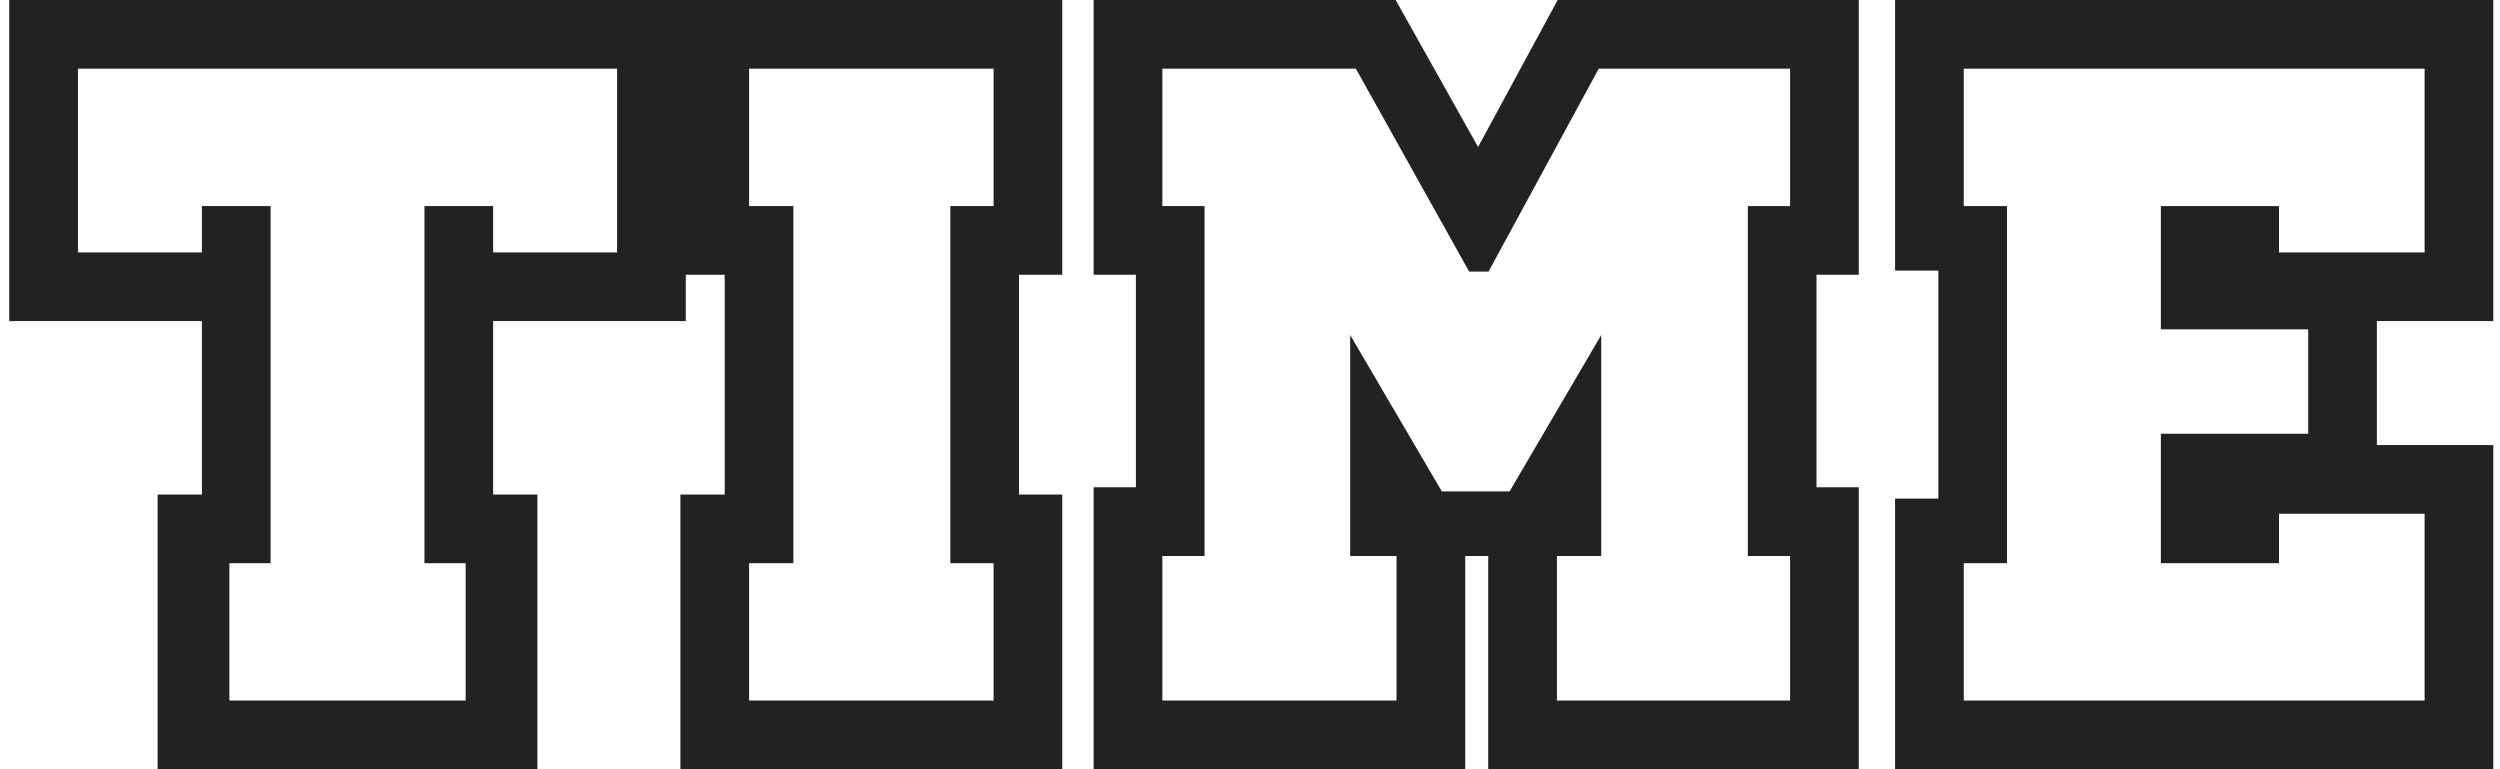
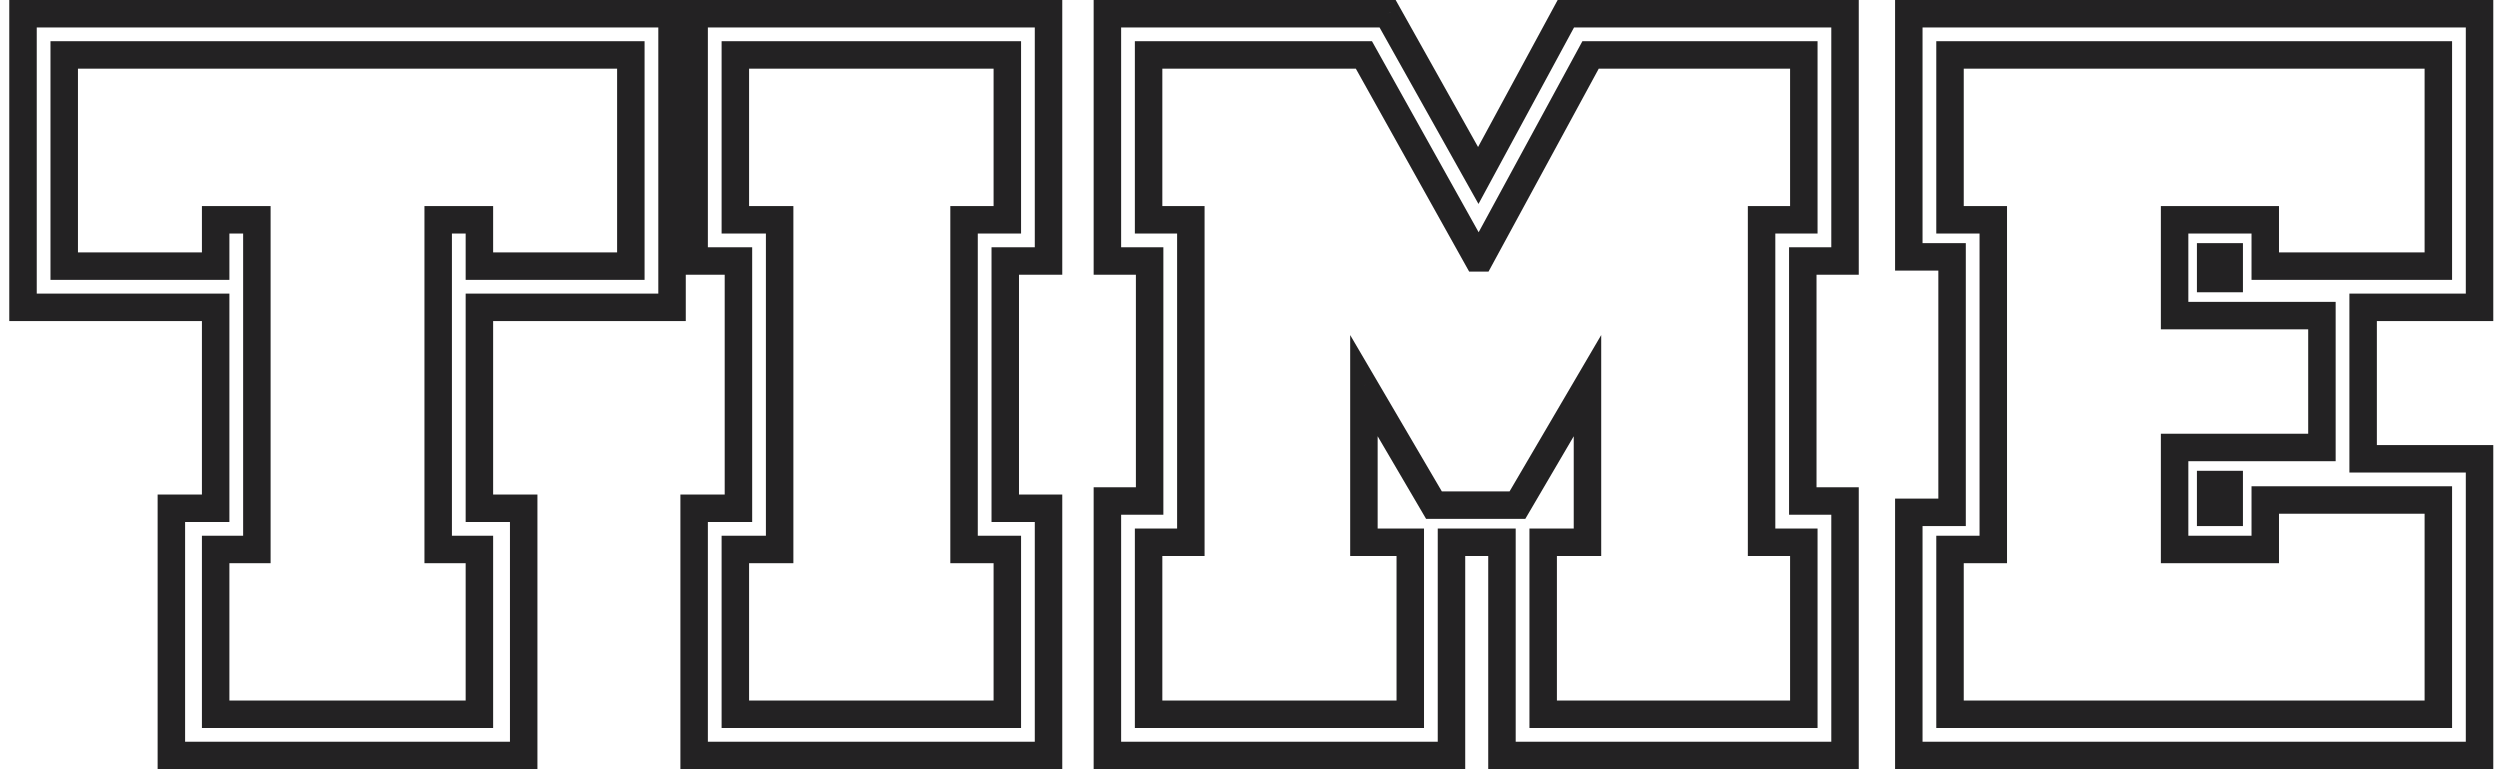
<svg xmlns="http://www.w3.org/2000/svg" width="182" height="56" viewBox="0 0 182 56" fill="none">
-   <path d="M48.925 22.375H34.9V37H38.125V55H12.475V37H15.7V22.375H1.675V1H48.925V22.375ZM45.925 19.375V4H4.675V19.375H15.7V16H18.7V40H15.7V52H34.9V40H31.9V16H34.9V19.375H45.925ZM76.333 55H50.533V37H53.758V19H50.533V1H76.333V19H73.183V37H76.333V55ZM73.333 52V40H70.183V16H73.333V4H53.533V16H56.758V40H53.533V52H73.333ZM134.318 55H109.343V39.475H105.668V55H80.618V36.475H83.693V19H80.618V1H101.018L107.618 12.775L113.993 1H134.318V19H131.243V36.475H134.318V55ZM131.318 52V39.475H128.243V16H131.318V4H115.793L107.768 18.775H107.543L99.293 4H83.618V16H86.693V39.475H83.618V52H102.668V39.475H99.293V28.075L104.393 36.775H110.468L115.568 28.075V39.475H112.343V52H131.318ZM180.511 55H138.961V37.3H142.111V18.7H138.961V1H180.511V22.375H172.036V33.4H180.511V55ZM162.286 20.275V18.7H160.936V20.275H162.286ZM177.511 52V36.4H164.911V40H158.311V32.575H169.036V22.975H158.311V16H164.911V19.375H177.511V4H141.961V16H145.111V40H141.961V52H177.511ZM162.286 37.3V35.275H160.936V37.3H162.286Z" fill="#232223" />
-   <path d="M48.925 22.375V23.375H49.925V22.375H48.925ZM34.9 22.375V21.375H33.9V22.375H34.9ZM34.9 37H33.9V38H34.9V37ZM38.125 37H39.125V36H38.125V37ZM38.125 55V56H39.125V55H38.125ZM12.475 55H11.475V56H12.475V55ZM12.475 37V36H11.475V37H12.475ZM15.7 37V38H16.7V37H15.7ZM15.7 22.375H16.7V21.375H15.7V22.375ZM1.675 22.375H0.675V23.375H1.675V22.375ZM1.675 1V-2.14577e-06H0.675V1H1.675ZM48.925 1H49.925V-2.14577e-06H48.925V1ZM45.925 19.375V20.375H46.925V19.375H45.925ZM45.925 4H46.925V3H45.925V4ZM4.675 4V3H3.675V4H4.675ZM4.675 19.375H3.675V20.375H4.675V19.375ZM15.7 19.375V20.375H16.7V19.375H15.7ZM15.7 16V15H14.7V16H15.7ZM18.7 16H19.7V15H18.7V16ZM18.7 40V41H19.7V40H18.7ZM15.7 40V39H14.7V40H15.7ZM15.7 52H14.7V53H15.7V52ZM34.9 52V53H35.9V52H34.9ZM34.9 40H35.9V39H34.9V40ZM31.9 40H30.9V41H31.9V40ZM31.9 16V15H30.9V16H31.9ZM34.9 16H35.9V15H34.9V16ZM34.9 19.375H33.9V20.375H34.9V19.375ZM48.925 21.375H34.9V23.375H48.925V21.375ZM33.9 22.375V37H35.9V22.375H33.9ZM34.9 38H38.125V36H34.9V38ZM37.125 37V55H39.125V37H37.125ZM38.125 54H12.475V56H38.125V54ZM13.475 55V37H11.475V55H13.475ZM12.475 38H15.7V36H12.475V38ZM16.7 37V22.375H14.7V37H16.7ZM15.7 21.375H1.675V23.375H15.7V21.375ZM2.675 22.375V1H0.675V22.375H2.675ZM1.675 2H48.925V-2.14577e-06H1.675V2ZM47.925 1V22.375H49.925V1H47.925ZM46.925 19.375V4H44.925V19.375H46.925ZM45.925 3H4.675V5H45.925V3ZM3.675 4V19.375H5.675V4H3.675ZM4.675 20.375H15.7V18.375H4.675V20.375ZM16.7 19.375V16H14.7V19.375H16.7ZM15.7 17H18.7V15H15.7V17ZM17.7 16V40H19.7V16H17.7ZM18.7 39H15.7V41H18.7V39ZM14.7 40V52H16.7V40H14.7ZM15.7 53H34.9V51H15.7V53ZM35.9 52V40H33.9V52H35.9ZM34.9 39H31.9V41H34.9V39ZM32.9 40V16H30.9V40H32.9ZM31.9 17H34.9V15H31.9V17ZM33.9 16V19.375H35.9V16H33.9ZM34.9 20.375H45.925V18.375H34.9V20.375ZM76.333 55V56H77.333V55H76.333ZM50.533 55H49.533V56H50.533V55ZM50.533 37V36H49.533V37H50.533ZM53.758 37V38H54.758V37H53.758ZM53.758 19H54.758V18H53.758V19ZM50.533 19H49.533V20H50.533V19ZM50.533 1V-2.14577e-06H49.533V1H50.533ZM76.333 1H77.333V-2.14577e-06H76.333V1ZM76.333 19V20H77.333V19H76.333ZM73.183 19V18H72.183V19H73.183ZM73.183 37H72.183V38H73.183V37ZM76.333 37H77.333V36H76.333V37ZM73.333 52V53H74.333V52H73.333ZM73.333 40H74.333V39H73.333V40ZM70.183 40H69.183V41H70.183V40ZM70.183 16V15H69.183V16H70.183ZM73.333 16V17H74.333V16H73.333ZM73.333 4H74.333V3H73.333V4ZM53.533 4V3H52.533V4H53.533ZM53.533 16H52.533V17H53.533V16ZM56.758 16H57.758V15H56.758V16ZM56.758 40V41H57.758V40H56.758ZM53.533 40V39H52.533V40H53.533ZM53.533 52H52.533V53H53.533V52ZM76.333 54H50.533V56H76.333V54ZM51.533 55V37H49.533V55H51.533ZM50.533 38H53.758V36H50.533V38ZM54.758 37V19H52.758V37H54.758ZM53.758 18H50.533V20H53.758V18ZM51.533 19V1H49.533V19H51.533ZM50.533 2H76.333V-2.14577e-06H50.533V2ZM75.333 1V19H77.333V1H75.333ZM76.333 18H73.183V20H76.333V18ZM72.183 19V37H74.183V19H72.183ZM73.183 38H76.333V36H73.183V38ZM75.333 37V55H77.333V37H75.333ZM74.333 52V40H72.333V52H74.333ZM73.333 39H70.183V41H73.333V39ZM71.183 40V16H69.183V40H71.183ZM70.183 17H73.333V15H70.183V17ZM74.333 16V4H72.333V16H74.333ZM73.333 3H53.533V5H73.333V3ZM52.533 4V16H54.533V4H52.533ZM53.533 17H56.758V15H53.533V17ZM55.758 16V40H57.758V16H55.758ZM56.758 39H53.533V41H56.758V39ZM52.533 40V52H54.533V40H52.533ZM53.533 53H73.333V51H53.533V53ZM134.318 55V56H135.318V55H134.318ZM109.343 55H108.343V56H109.343V55ZM109.343 39.475H110.343V38.475H109.343V39.475ZM105.668 39.475V38.475H104.668V39.475H105.668ZM105.668 55V56H106.668V55H105.668ZM80.618 55H79.618V56H80.618V55ZM80.618 36.475V35.475H79.618V36.475H80.618ZM83.693 36.475V37.475H84.693V36.475H83.693ZM83.693 19H84.693V18H83.693V19ZM80.618 19H79.618V20H80.618V19ZM80.618 1V-2.14577e-06H79.618V1H80.618ZM101.018 1L101.891 0.511L101.604 -2.14577e-06H101.018V1ZM107.618 12.775L106.746 13.264L107.634 14.847L108.498 13.251L107.618 12.775ZM113.993 1V-2.14577e-06H113.398L113.114 0.524L113.993 1ZM134.318 1H135.318V-2.14577e-06H134.318V1ZM134.318 19V20H135.318V19H134.318ZM131.243 19V18H130.243V19H131.243ZM131.243 36.475H130.243V37.475H131.243V36.475ZM134.318 36.475H135.318V35.475H134.318V36.475ZM131.318 52V53H132.318V52H131.318ZM131.318 39.475H132.318V38.475H131.318V39.475ZM128.243 39.475H127.243V40.475H128.243V39.475ZM128.243 16V15H127.243V16H128.243ZM131.318 16V17H132.318V16H131.318ZM131.318 4H132.318V3H131.318V4ZM115.793 4V3H115.199L114.915 3.523L115.793 4ZM107.768 18.775V19.775H108.363L108.647 19.252L107.768 18.775ZM107.543 18.775L106.67 19.262L106.956 19.775H107.543V18.775ZM99.293 4L100.166 3.512L99.88 3H99.293V4ZM83.618 4V3H82.618V4H83.618ZM83.618 16H82.618V17H83.618V16ZM86.693 16H87.693V15H86.693V16ZM86.693 39.475V40.475H87.693V39.475H86.693ZM83.618 39.475V38.475H82.618V39.475H83.618ZM83.618 52H82.618V53H83.618V52ZM102.668 52V53H103.668V52H102.668ZM102.668 39.475H103.668V38.475H102.668V39.475ZM99.293 39.475H98.293V40.475H99.293V39.475ZM99.293 28.075L100.156 27.569L98.293 24.392V28.075H99.293ZM104.393 36.775L103.531 37.281L103.82 37.775H104.393V36.775ZM110.468 36.775V37.775H111.041L111.331 37.281L110.468 36.775ZM115.568 28.075H116.568V24.392L114.706 27.569L115.568 28.075ZM115.568 39.475V40.475H116.568V39.475H115.568ZM112.343 39.475V38.475H111.343V39.475H112.343ZM112.343 52H111.343V53H112.343V52ZM134.318 54H109.343V56H134.318V54ZM110.343 55V39.475H108.343V55H110.343ZM109.343 38.475H105.668V40.475H109.343V38.475ZM104.668 39.475V55H106.668V39.475H104.668ZM105.668 54H80.618V56H105.668V54ZM81.618 55V36.475H79.618V55H81.618ZM80.618 37.475H83.693V35.475H80.618V37.475ZM84.693 36.475V19H82.693V36.475H84.693ZM83.693 18H80.618V20H83.693V18ZM81.618 19V1H79.618V19H81.618ZM80.618 2H101.018V-2.14577e-06H80.618V2ZM100.146 1.489L106.746 13.264L108.491 12.286L101.891 0.511L100.146 1.489ZM108.498 13.251L114.873 1.476L113.114 0.524L106.739 12.299L108.498 13.251ZM113.993 2H134.318V-2.14577e-06H113.993V2ZM133.318 1V19H135.318V1H133.318ZM134.318 18H131.243V20H134.318V18ZM130.243 19V36.475H132.243V19H130.243ZM131.243 37.475H134.318V35.475H131.243V37.475ZM133.318 36.475V55H135.318V36.475H133.318ZM132.318 52V39.475H130.318V52H132.318ZM131.318 38.475H128.243V40.475H131.318V38.475ZM129.243 39.475V16H127.243V39.475H129.243ZM128.243 17H131.318V15H128.243V17ZM132.318 16V4H130.318V16H132.318ZM131.318 3H115.793V5H131.318V3ZM114.915 3.523L106.89 18.298L108.647 19.252L116.672 4.477L114.915 3.523ZM107.768 17.775H107.543V19.775H107.768V17.775ZM108.416 18.288L100.166 3.512L98.42 4.488L106.67 19.262L108.416 18.288ZM99.293 3H83.618V5H99.293V3ZM82.618 4V16H84.618V4H82.618ZM83.618 17H86.693V15H83.618V17ZM85.693 16V39.475H87.693V16H85.693ZM86.693 38.475H83.618V40.475H86.693V38.475ZM82.618 39.475V52H84.618V39.475H82.618ZM83.618 53H102.668V51H83.618V53ZM103.668 52V39.475H101.668V52H103.668ZM102.668 38.475H99.293V40.475H102.668V38.475ZM100.293 39.475V28.075H98.293V39.475H100.293ZM98.431 28.581L103.531 37.281L105.256 36.269L100.156 27.569L98.431 28.581ZM104.393 37.775H110.468V35.775H104.393V37.775ZM111.331 37.281L116.431 28.581L114.706 27.569L109.606 36.269L111.331 37.281ZM114.568 28.075V39.475H116.568V28.075H114.568ZM115.568 38.475H112.343V40.475H115.568V38.475ZM111.343 39.475V52H113.343V39.475H111.343ZM112.343 53H131.318V51H112.343V53ZM180.511 55V56H181.511V55H180.511ZM138.961 55H137.961V56H138.961V55ZM138.961 37.3V36.3H137.961V37.3H138.961ZM142.111 37.3V38.3H143.111V37.3H142.111ZM142.111 18.7H143.111V17.7H142.111V18.7ZM138.961 18.7H137.961V19.7H138.961V18.7ZM138.961 1V-2.14577e-06H137.961V1H138.961ZM180.511 1H181.511V-2.14577e-06H180.511V1ZM180.511 22.375V23.375H181.511V22.375H180.511ZM172.036 22.375V21.375H171.036V22.375H172.036ZM172.036 33.4H171.036V34.4H172.036V33.4ZM180.511 33.4H181.511V32.4H180.511V33.4ZM162.286 20.275V21.275H163.286V20.275H162.286ZM162.286 18.7H163.286V17.7H162.286V18.7ZM160.936 18.7V17.7H159.936V18.7H160.936ZM160.936 20.275H159.936V21.275H160.936V20.275ZM177.511 52V53H178.511V52H177.511ZM177.511 36.4H178.511V35.4H177.511V36.4ZM164.911 36.4V35.4H163.911V36.4H164.911ZM164.911 40V41H165.911V40H164.911ZM158.311 40H157.311V41H158.311V40ZM158.311 32.575V31.575H157.311V32.575H158.311ZM169.036 32.575V33.575H170.036V32.575H169.036ZM169.036 22.975H170.036V21.975H169.036V22.975ZM158.311 22.975H157.311V23.975H158.311V22.975ZM158.311 16V15H157.311V16H158.311ZM164.911 16H165.911V15H164.911V16ZM164.911 19.375H163.911V20.375H164.911V19.375ZM177.511 19.375V20.375H178.511V19.375H177.511ZM177.511 4H178.511V3H177.511V4ZM141.961 4V3H140.961V4H141.961ZM141.961 16H140.961V17H141.961V16ZM145.111 16H146.111V15H145.111V16ZM145.111 40V41H146.111V40H145.111ZM141.961 40V39H140.961V40H141.961ZM141.961 52H140.961V53H141.961V52ZM162.286 37.3V38.3H163.286V37.3H162.286ZM162.286 35.275H163.286V34.275H162.286V35.275ZM160.936 35.275V34.275H159.936V35.275H160.936ZM160.936 37.3H159.936V38.3H160.936V37.3ZM180.511 54H138.961V56H180.511V54ZM139.961 55V37.3H137.961V55H139.961ZM138.961 38.3H142.111V36.3H138.961V38.3ZM143.111 37.3V18.7H141.111V37.3H143.111ZM142.111 17.7H138.961V19.7H142.111V17.7ZM139.961 18.7V1H137.961V18.7H139.961ZM138.961 2H180.511V-2.14577e-06H138.961V2ZM179.511 1V22.375H181.511V1H179.511ZM180.511 21.375H172.036V23.375H180.511V21.375ZM171.036 22.375V33.4H173.036V22.375H171.036ZM172.036 34.4H180.511V32.4H172.036V34.4ZM179.511 33.4V55H181.511V33.4H179.511ZM163.286 20.275V18.7H161.286V20.275H163.286ZM162.286 17.7H160.936V19.7H162.286V17.7ZM159.936 18.7V20.275H161.936V18.7H159.936ZM160.936 21.275H162.286V19.275H160.936V21.275ZM178.511 52V36.4H176.511V52H178.511ZM177.511 35.4H164.911V37.4H177.511V35.4ZM163.911 36.4V40H165.911V36.4H163.911ZM164.911 39H158.311V41H164.911V39ZM159.311 40V32.575H157.311V40H159.311ZM158.311 33.575H169.036V31.575H158.311V33.575ZM170.036 32.575V22.975H168.036V32.575H170.036ZM169.036 21.975H158.311V23.975H169.036V21.975ZM159.311 22.975V16H157.311V22.975H159.311ZM158.311 17H164.911V15H158.311V17ZM163.911 16V19.375H165.911V16H163.911ZM164.911 20.375H177.511V18.375H164.911V20.375ZM178.511 19.375V4H176.511V19.375H178.511ZM177.511 3H141.961V5H177.511V3ZM140.961 4V16H142.961V4H140.961ZM141.961 17H145.111V15H141.961V17ZM144.111 16V40H146.111V16H144.111ZM145.111 39H141.961V41H145.111V39ZM140.961 40V52H142.961V40H140.961ZM141.961 53H177.511V51H141.961V53ZM163.286 37.3V35.275H161.286V37.3H163.286ZM162.286 34.275H160.936V36.275H162.286V34.275ZM159.936 35.275V37.3H161.936V35.275H159.936ZM160.936 38.3H162.286V36.3H160.936V38.3Z" fill="#232223" />
+   <path d="M48.925 22.375V23.375H49.925V22.375H48.925ZM34.9 22.375V21.375H33.9V22.375H34.9ZM34.9 37H33.9V38H34.9V37ZM38.125 37H39.125V36H38.125V37ZM38.125 55V56H39.125V55H38.125ZM12.475 55H11.475V56H12.475V55ZM12.475 37V36H11.475V37H12.475ZM15.7 37V38H16.7V37H15.7ZM15.7 22.375H16.7V21.375H15.7V22.375ZM1.675 22.375H0.675V23.375H1.675V22.375ZM1.675 1V-2.14577e-06H0.675V1H1.675ZM48.925 1H49.925V-2.14577e-06H48.925V1ZM45.925 19.375V20.375H46.925V19.375H45.925ZM45.925 4H46.925V3H45.925V4ZM4.675 4V3H3.675V4H4.675ZM4.675 19.375H3.675V20.375H4.675V19.375ZM15.7 19.375V20.375H16.7V19.375H15.7ZM15.7 16V15H14.7V16H15.7ZM18.7 16H19.7V15H18.7V16ZM18.7 40V41H19.7V40H18.7ZM15.7 40V39H14.7V40H15.7ZM15.7 52H14.7V53H15.7V52ZM34.9 52V53H35.9V52H34.9ZM34.9 40H35.9V39H34.9V40ZM31.9 40H30.9V41H31.9V40ZM31.9 16V15H30.9V16H31.9ZM34.9 16H35.9V15H34.9V16ZM34.9 19.375H33.9V20.375H34.9V19.375ZM48.925 21.375H34.9V23.375H48.925V21.375ZM33.9 22.375V37H35.9V22.375H33.9ZM34.9 38H38.125V36H34.9V38ZM37.125 37V55H39.125V37H37.125ZM38.125 54H12.475V56H38.125V54ZM13.475 55V37H11.475V55H13.475ZM12.475 38H15.7V36H12.475V38ZM16.7 37V22.375H14.7V37H16.7ZM15.7 21.375H1.675V23.375H15.7V21.375ZM2.675 22.375V1H0.675V22.375H2.675ZM1.675 2H48.925V-2.14577e-06H1.675V2ZM47.925 1V22.375H49.925V1H47.925ZM46.925 19.375V4H44.925V19.375H46.925ZM45.925 3H4.675V5H45.925V3ZM3.675 4V19.375H5.675V4H3.675ZM4.675 20.375H15.7V18.375H4.675V20.375ZM16.7 19.375V16H14.7V19.375H16.7ZM15.7 17H18.7V15H15.7V17ZM17.7 16V40H19.7V16H17.7ZM18.7 39H15.7V41H18.7V39ZM14.7 40V52H16.7V40H14.7ZM15.7 53H34.9V51H15.7V53ZM35.9 52V40H33.9V52H35.9ZM34.9 39H31.9V41H34.9V39ZM32.9 40V16H30.9V40H32.9ZM31.9 17H34.9V15H31.9V17ZM33.9 16V19.375H35.9V16H33.9ZM34.9 20.375H45.925V18.375H34.9V20.375ZM76.333 55V56H77.333V55H76.333ZM50.533 55H49.533V56H50.533V55ZM50.533 37V36H49.533V37H50.533ZM53.758 37V38H54.758V37H53.758ZM53.758 19H54.758V18H53.758V19ZM50.533 19H49.533V20H50.533V19ZM50.533 1V-2.14577e-06H49.533V1H50.533ZM76.333 1H77.333V-2.14577e-06H76.333V1ZM76.333 19V20H77.333V19H76.333ZM73.183 19V18H72.183V19H73.183ZM73.183 37H72.183V38H73.183V37ZM76.333 37H77.333V36H76.333V37ZM73.333 52V53H74.333V52H73.333ZM73.333 40H74.333V39H73.333V40ZM70.183 40H69.183V41H70.183V40ZM70.183 16V15H69.183V16H70.183ZM73.333 16V17H74.333V16H73.333ZM73.333 4H74.333V3H73.333V4ZM53.533 4V3H52.533V4H53.533ZM53.533 16H52.533V17H53.533V16ZM56.758 16H57.758V15H56.758V16ZM56.758 40V41H57.758V40H56.758ZM53.533 40V39H52.533V40H53.533ZM53.533 52H52.533V53H53.533V52ZM76.333 54H50.533V56H76.333V54ZM51.533 55V37H49.533V55H51.533ZM50.533 38H53.758V36H50.533V38ZM54.758 37V19H52.758V37H54.758ZM53.758 18H50.533V20H53.758V18ZM51.533 19V1H49.533V19H51.533ZM50.533 2H76.333V-2.14577e-06H50.533V2ZM75.333 1V19H77.333V1H75.333ZM76.333 18H73.183V20H76.333V18ZM72.183 19V37H74.183V19H72.183ZM73.183 38H76.333V36H73.183V38ZM75.333 37V55H77.333V37H75.333ZM74.333 52V40H72.333V52H74.333ZM73.333 39H70.183V41H73.333V39ZM71.183 40V16H69.183V40H71.183ZM70.183 17H73.333V15H70.183V17ZM74.333 16V4H72.333V16H74.333ZM73.333 3H53.533V5H73.333V3ZM52.533 4V16H54.533V4H52.533ZM53.533 17H56.758V15H53.533V17ZM55.758 16V40H57.758V16H55.758ZM56.758 39H53.533V41H56.758V39ZM52.533 40V52H54.533V40H52.533ZM53.533 53H73.333V51H53.533V53ZM134.318 55V56H135.318V55H134.318ZM109.343 55H108.343V56H109.343V55ZM109.343 39.475H110.343V38.475H109.343V39.475ZM105.668 39.475V38.475H104.668V39.475H105.668ZM105.668 55V56H106.668V55H105.668ZM80.618 55H79.618V56H80.618V55ZM80.618 36.475V35.475H79.618V36.475H80.618ZM83.693 36.475V37.475H84.693V36.475H83.693ZM83.693 19H84.693V18H83.693V19ZM80.618 19H79.618V20H80.618V19ZM80.618 1V-2.14577e-06H79.618V1H80.618ZM101.018 1L101.891 0.511L101.604 -2.14577e-06H101.018V1ZM107.618 12.775L106.746 13.264L107.634 14.847L108.498 13.251L107.618 12.775ZM113.993 1V-2.14577e-06H113.398L113.114 0.524L113.993 1ZM134.318 1H135.318V-2.14577e-06H134.318V1ZM134.318 19V20H135.318V19H134.318ZM131.243 19V18H130.243V19H131.243ZM131.243 36.475H130.243V37.475H131.243V36.475ZM134.318 36.475H135.318V35.475H134.318V36.475ZM131.318 52V53H132.318V52H131.318ZM131.318 39.475H132.318V38.475H131.318V39.475ZM128.243 39.475H127.243V40.475H128.243V39.475ZM128.243 16V15H127.243V16H128.243ZM131.318 16V17H132.318V16H131.318ZM131.318 4H132.318V3H131.318V4ZM115.793 4V3H115.199L114.915 3.523L115.793 4ZM107.768 18.775V19.775H108.363L108.647 19.252L107.768 18.775ZM107.543 18.775L106.67 19.262L106.956 19.775H107.543V18.775ZM99.293 4L100.166 3.512L99.88 3H99.293V4ZM83.618 4V3H82.618V4H83.618ZM83.618 16H82.618V17H83.618V16ZM86.693 16H87.693V15H86.693V16ZM86.693 39.475V40.475H87.693V39.475H86.693ZM83.618 39.475V38.475H82.618V39.475H83.618ZM83.618 52H82.618V53H83.618V52ZM102.668 52V53H103.668V52H102.668ZM102.668 39.475H103.668V38.475H102.668V39.475ZM99.293 39.475H98.293V40.475H99.293V39.475ZM99.293 28.075L100.156 27.569L98.293 24.392V28.075H99.293ZM104.393 36.775L103.531 37.281L103.82 37.775H104.393V36.775ZM110.468 36.775V37.775H111.041L111.331 37.281L110.468 36.775ZM115.568 28.075H116.568V24.392L114.706 27.569L115.568 28.075ZM115.568 39.475V40.475H116.568V39.475H115.568ZM112.343 39.475V38.475H111.343V39.475H112.343ZM112.343 52H111.343V53H112.343V52ZM134.318 54H109.343V56H134.318V54ZM110.343 55V39.475H108.343V55H110.343ZM109.343 38.475H105.668V40.475H109.343V38.475ZM104.668 39.475V55H106.668V39.475H104.668ZM105.668 54H80.618V56H105.668V54M81.618 55V36.475H79.618V55H81.618ZM80.618 37.475H83.693V35.475H80.618V37.475ZM84.693 36.475V19H82.693V36.475H84.693ZM83.693 18H80.618V20H83.693V18ZM81.618 19V1H79.618V19H81.618ZM80.618 2H101.018V-2.14577e-06H80.618V2ZM100.146 1.489L106.746 13.264L108.491 12.286L101.891 0.511L100.146 1.489ZM108.498 13.251L114.873 1.476L113.114 0.524L106.739 12.299L108.498 13.251ZM113.993 2H134.318V-2.14577e-06H113.993V2ZM133.318 1V19H135.318V1H133.318ZM134.318 18H131.243V20H134.318V18ZM130.243 19V36.475H132.243V19H130.243ZM131.243 37.475H134.318V35.475H131.243V37.475ZM133.318 36.475V55H135.318V36.475H133.318ZM132.318 52V39.475H130.318V52H132.318ZM131.318 38.475H128.243V40.475H131.318V38.475ZM129.243 39.475V16H127.243V39.475H129.243ZM128.243 17H131.318V15H128.243V17ZM132.318 16V4H130.318V16H132.318ZM131.318 3H115.793V5H131.318V3ZM114.915 3.523L106.89 18.298L108.647 19.252L116.672 4.477L114.915 3.523ZM107.768 17.775H107.543V19.775H107.768V17.775ZM108.416 18.288L100.166 3.512L98.42 4.488L106.67 19.262L108.416 18.288ZM99.293 3H83.618V5H99.293V3ZM82.618 4V16H84.618V4H82.618ZM83.618 17H86.693V15H83.618V17ZM85.693 16V39.475H87.693V16H85.693ZM86.693 38.475H83.618V40.475H86.693V38.475ZM82.618 39.475V52H84.618V39.475H82.618ZM83.618 53H102.668V51H83.618V53ZM103.668 52V39.475H101.668V52H103.668ZM102.668 38.475H99.293V40.475H102.668V38.475ZM100.293 39.475V28.075H98.293V39.475H100.293ZM98.431 28.581L103.531 37.281L105.256 36.269L100.156 27.569L98.431 28.581ZM104.393 37.775H110.468V35.775H104.393V37.775ZM111.331 37.281L116.431 28.581L114.706 27.569L109.606 36.269L111.331 37.281ZM114.568 28.075V39.475H116.568V28.075H114.568ZM115.568 38.475H112.343V40.475H115.568V38.475ZM111.343 39.475V52H113.343V39.475H111.343ZM112.343 53H131.318V51H112.343V53ZM180.511 55V56H181.511V55H180.511ZM138.961 55H137.961V56H138.961V55ZM138.961 37.3V36.3H137.961V37.3H138.961ZM142.111 37.3V38.3H143.111V37.3H142.111ZM142.111 18.7H143.111V17.7H142.111V18.7ZM138.961 18.7H137.961V19.7H138.961V18.7ZM138.961 1V-2.14577e-06H137.961V1H138.961ZM180.511 1H181.511V-2.14577e-06H180.511V1ZM180.511 22.375V23.375H181.511V22.375H180.511ZM172.036 22.375V21.375H171.036V22.375H172.036ZM172.036 33.4H171.036V34.4H172.036V33.4ZM180.511 33.4H181.511V32.4H180.511V33.4ZM162.286 20.275V21.275H163.286V20.275H162.286ZM162.286 18.7H163.286V17.7H162.286V18.7ZM160.936 18.7V17.7H159.936V18.7H160.936ZM160.936 20.275H159.936V21.275H160.936V20.275ZM177.511 52V53H178.511V52H177.511ZM177.511 36.4H178.511V35.4H177.511V36.4ZM164.911 36.4V35.4H163.911V36.4H164.911ZM164.911 40V41H165.911V40H164.911ZM158.311 40H157.311V41H158.311V40ZM158.311 32.575V31.575H157.311V32.575H158.311ZM169.036 32.575V33.575H170.036V32.575H169.036ZM169.036 22.975H170.036V21.975H169.036V22.975ZM158.311 22.975H157.311V23.975H158.311V22.975ZM158.311 16V15H157.311V16H158.311ZM164.911 16H165.911V15H164.911V16ZM164.911 19.375H163.911V20.375H164.911V19.375ZM177.511 19.375V20.375H178.511V19.375H177.511ZM177.511 4H178.511V3H177.511V4ZM141.961 4V3H140.961V4H141.961ZM141.961 16H140.961V17H141.961V16ZM145.111 16H146.111V15H145.111V16ZM145.111 40V41H146.111V40H145.111ZM141.961 40V39H140.961V40H141.961ZM141.961 52H140.961V53H141.961V52ZM162.286 37.3V38.3H163.286V37.3H162.286ZM162.286 35.275H163.286V34.275H162.286V35.275ZM160.936 35.275V34.275H159.936V35.275H160.936ZM160.936 37.3H159.936V38.3H160.936V37.3ZM180.511 54H138.961V56H180.511V54ZM139.961 55V37.3H137.961V55H139.961ZM138.961 38.3H142.111V36.3H138.961V38.3ZM143.111 37.3V18.7H141.111V37.3H143.111ZM142.111 17.7H138.961V19.7H142.111V17.7ZM139.961 18.7V1H137.961V18.7H139.961ZM138.961 2H180.511V-2.14577e-06H138.961V2ZM179.511 1V22.375H181.511V1H179.511ZM180.511 21.375H172.036V23.375H180.511V21.375ZM171.036 22.375V33.4H173.036V22.375H171.036ZM172.036 34.4H180.511V32.4H172.036V34.4ZM179.511 33.4V55H181.511V33.4H179.511ZM163.286 20.275V18.7H161.286V20.275H163.286ZM162.286 17.7H160.936V19.7H162.286V17.7ZM159.936 18.7V20.275H161.936V18.7H159.936ZM160.936 21.275H162.286V19.275H160.936V21.275ZM178.511 52V36.4H176.511V52H178.511ZM177.511 35.4H164.911V37.4H177.511V35.4ZM163.911 36.4V40H165.911V36.4H163.911ZM164.911 39H158.311V41H164.911V39ZM159.311 40V32.575H157.311V40H159.311ZM158.311 33.575H169.036V31.575H158.311V33.575ZM170.036 32.575V22.975H168.036V32.575H170.036ZM169.036 21.975H158.311V23.975H169.036V21.975ZM159.311 22.975V16H157.311V22.975H159.311ZM158.311 17H164.911V15H158.311V17ZM163.911 16V19.375H165.911V16H163.911ZM164.911 20.375H177.511V18.375H164.911V20.375ZM178.511 19.375V4H176.511V19.375H178.511ZM177.511 3H141.961V5H177.511V3ZM140.961 4V16H142.961V4H140.961ZM141.961 17H145.111V15H141.961V17ZM144.111 16V40H146.111V16H144.111ZM145.111 39H141.961V41H145.111V39ZM140.961 40V52H142.961V40H140.961ZM141.961 53H177.511V51H141.961V53ZM163.286 37.3V35.275H161.286V37.3H163.286ZM162.286 34.275H160.936V36.275H162.286V34.275ZM159.936 35.275V37.3H161.936V35.275H159.936ZM160.936 38.3H162.286V36.3H160.936V38.3Z" fill="#232223" />
</svg>